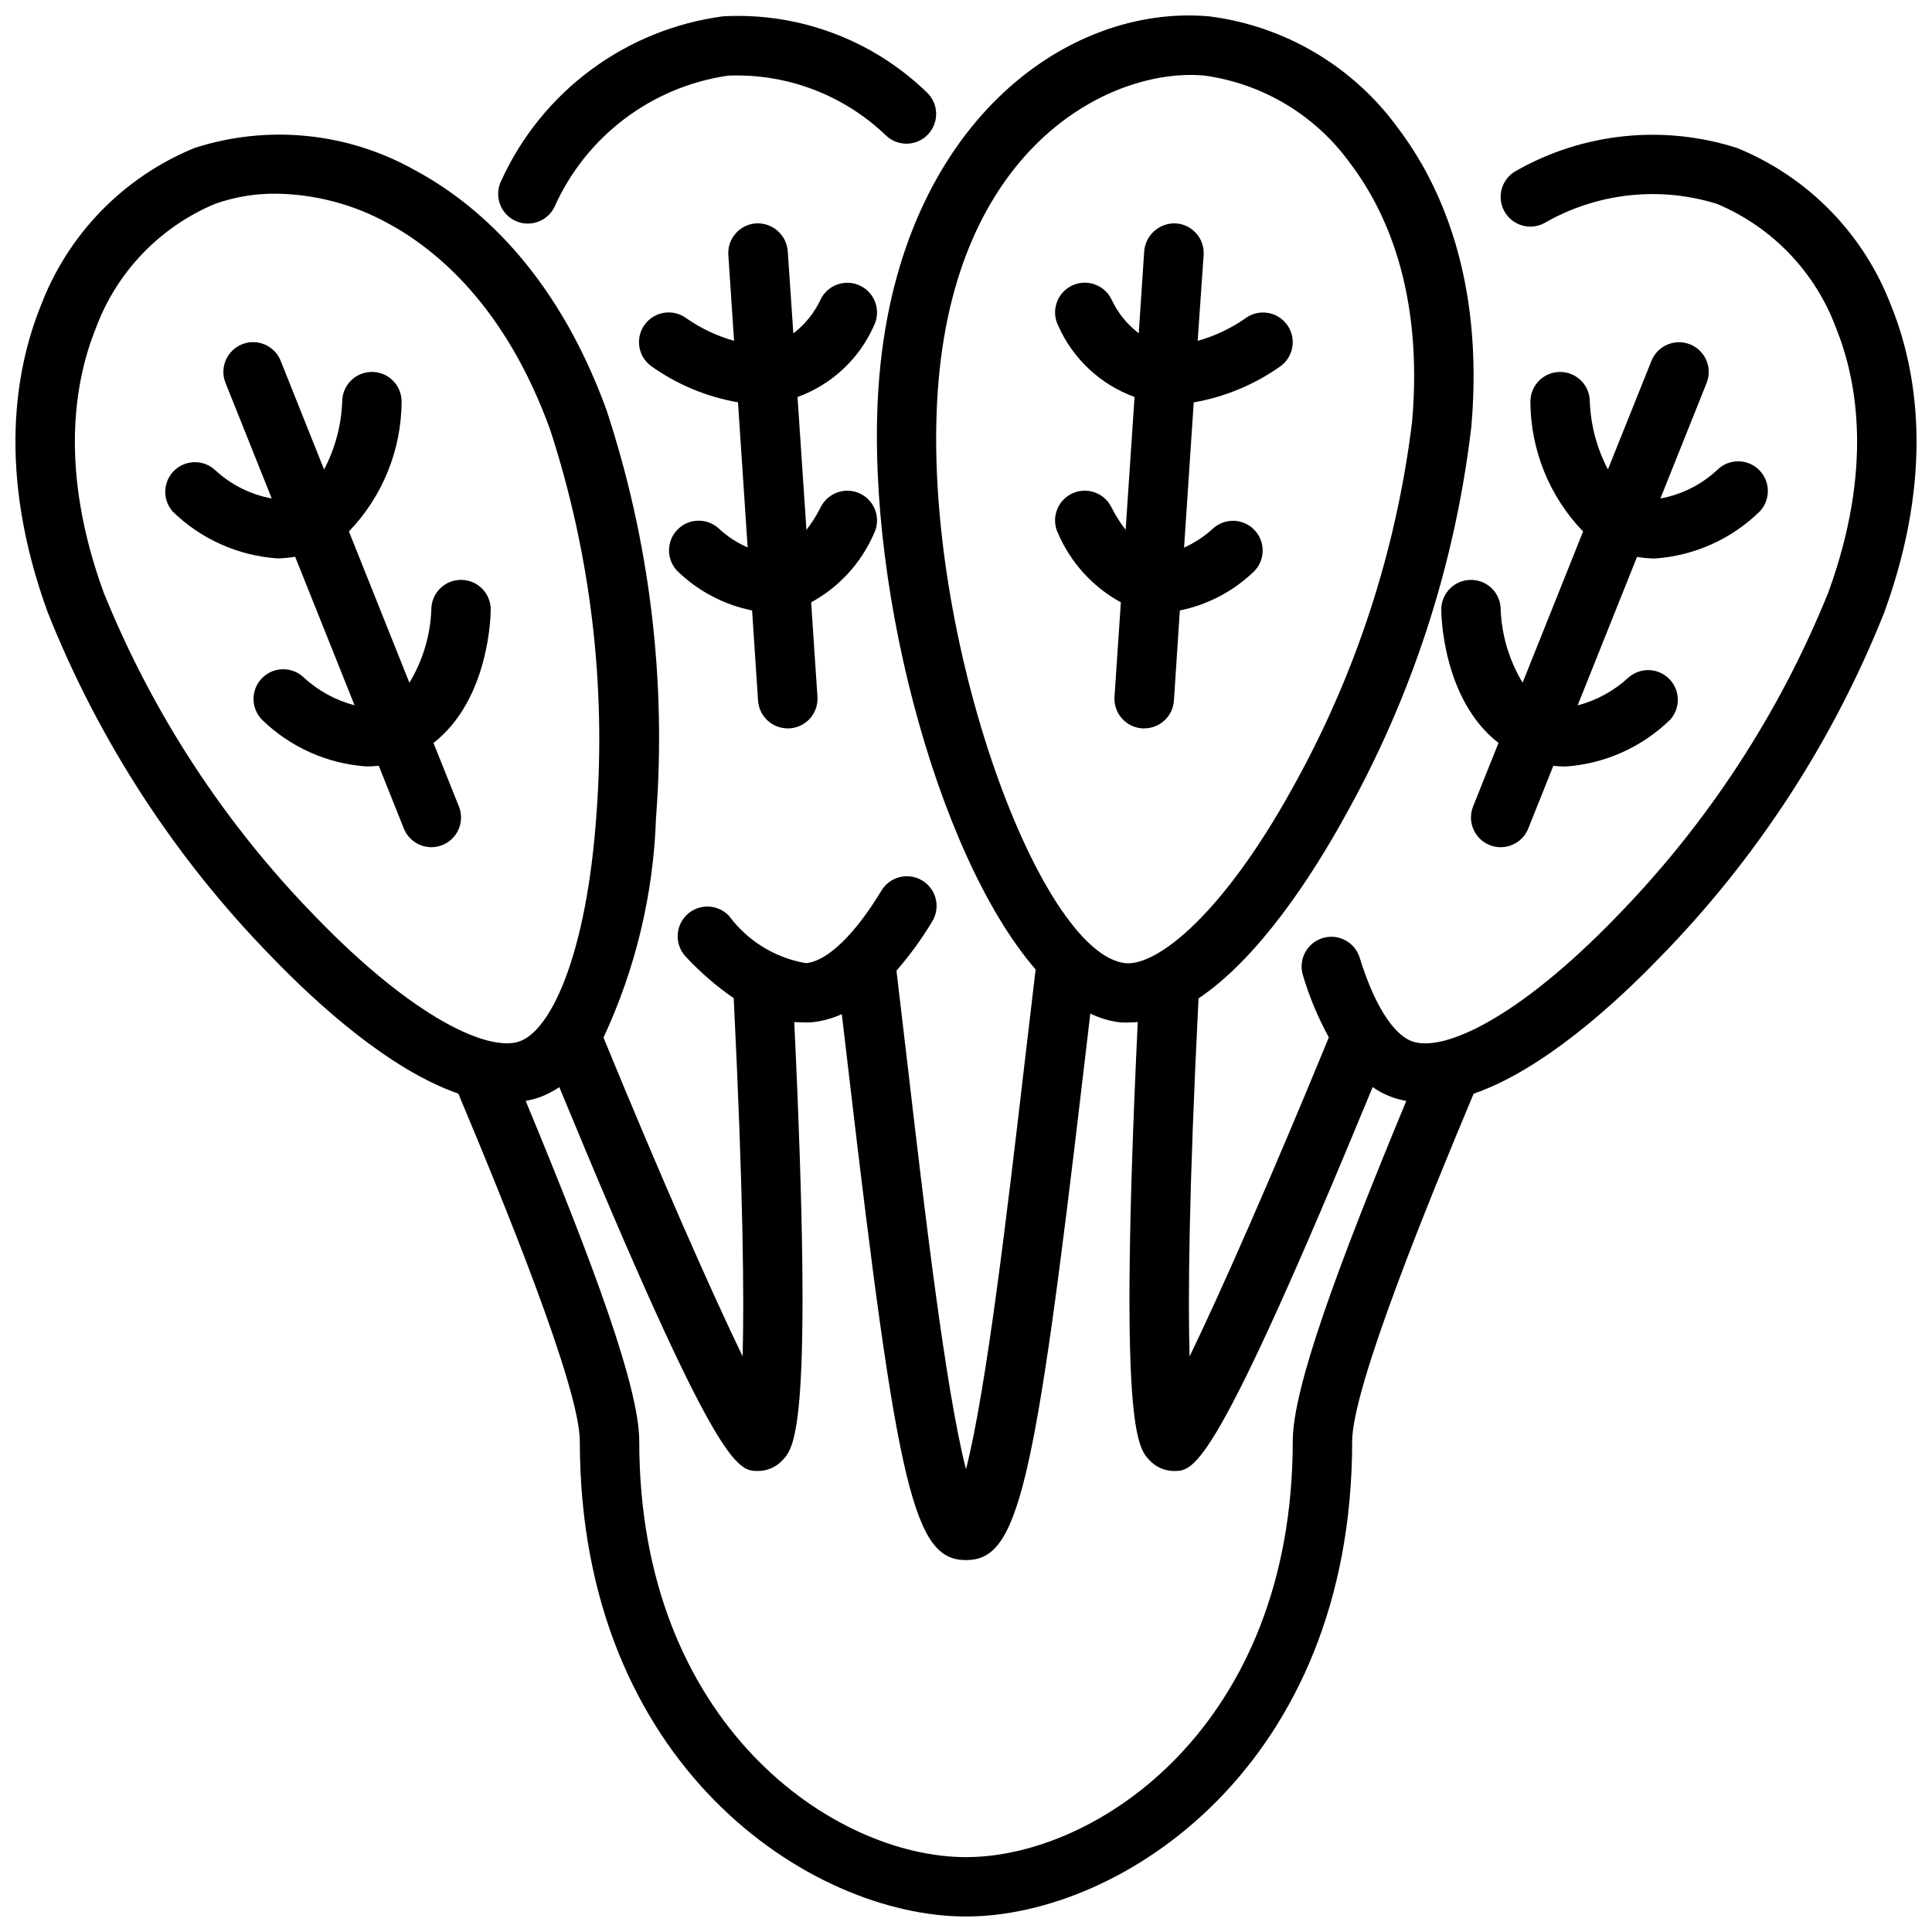
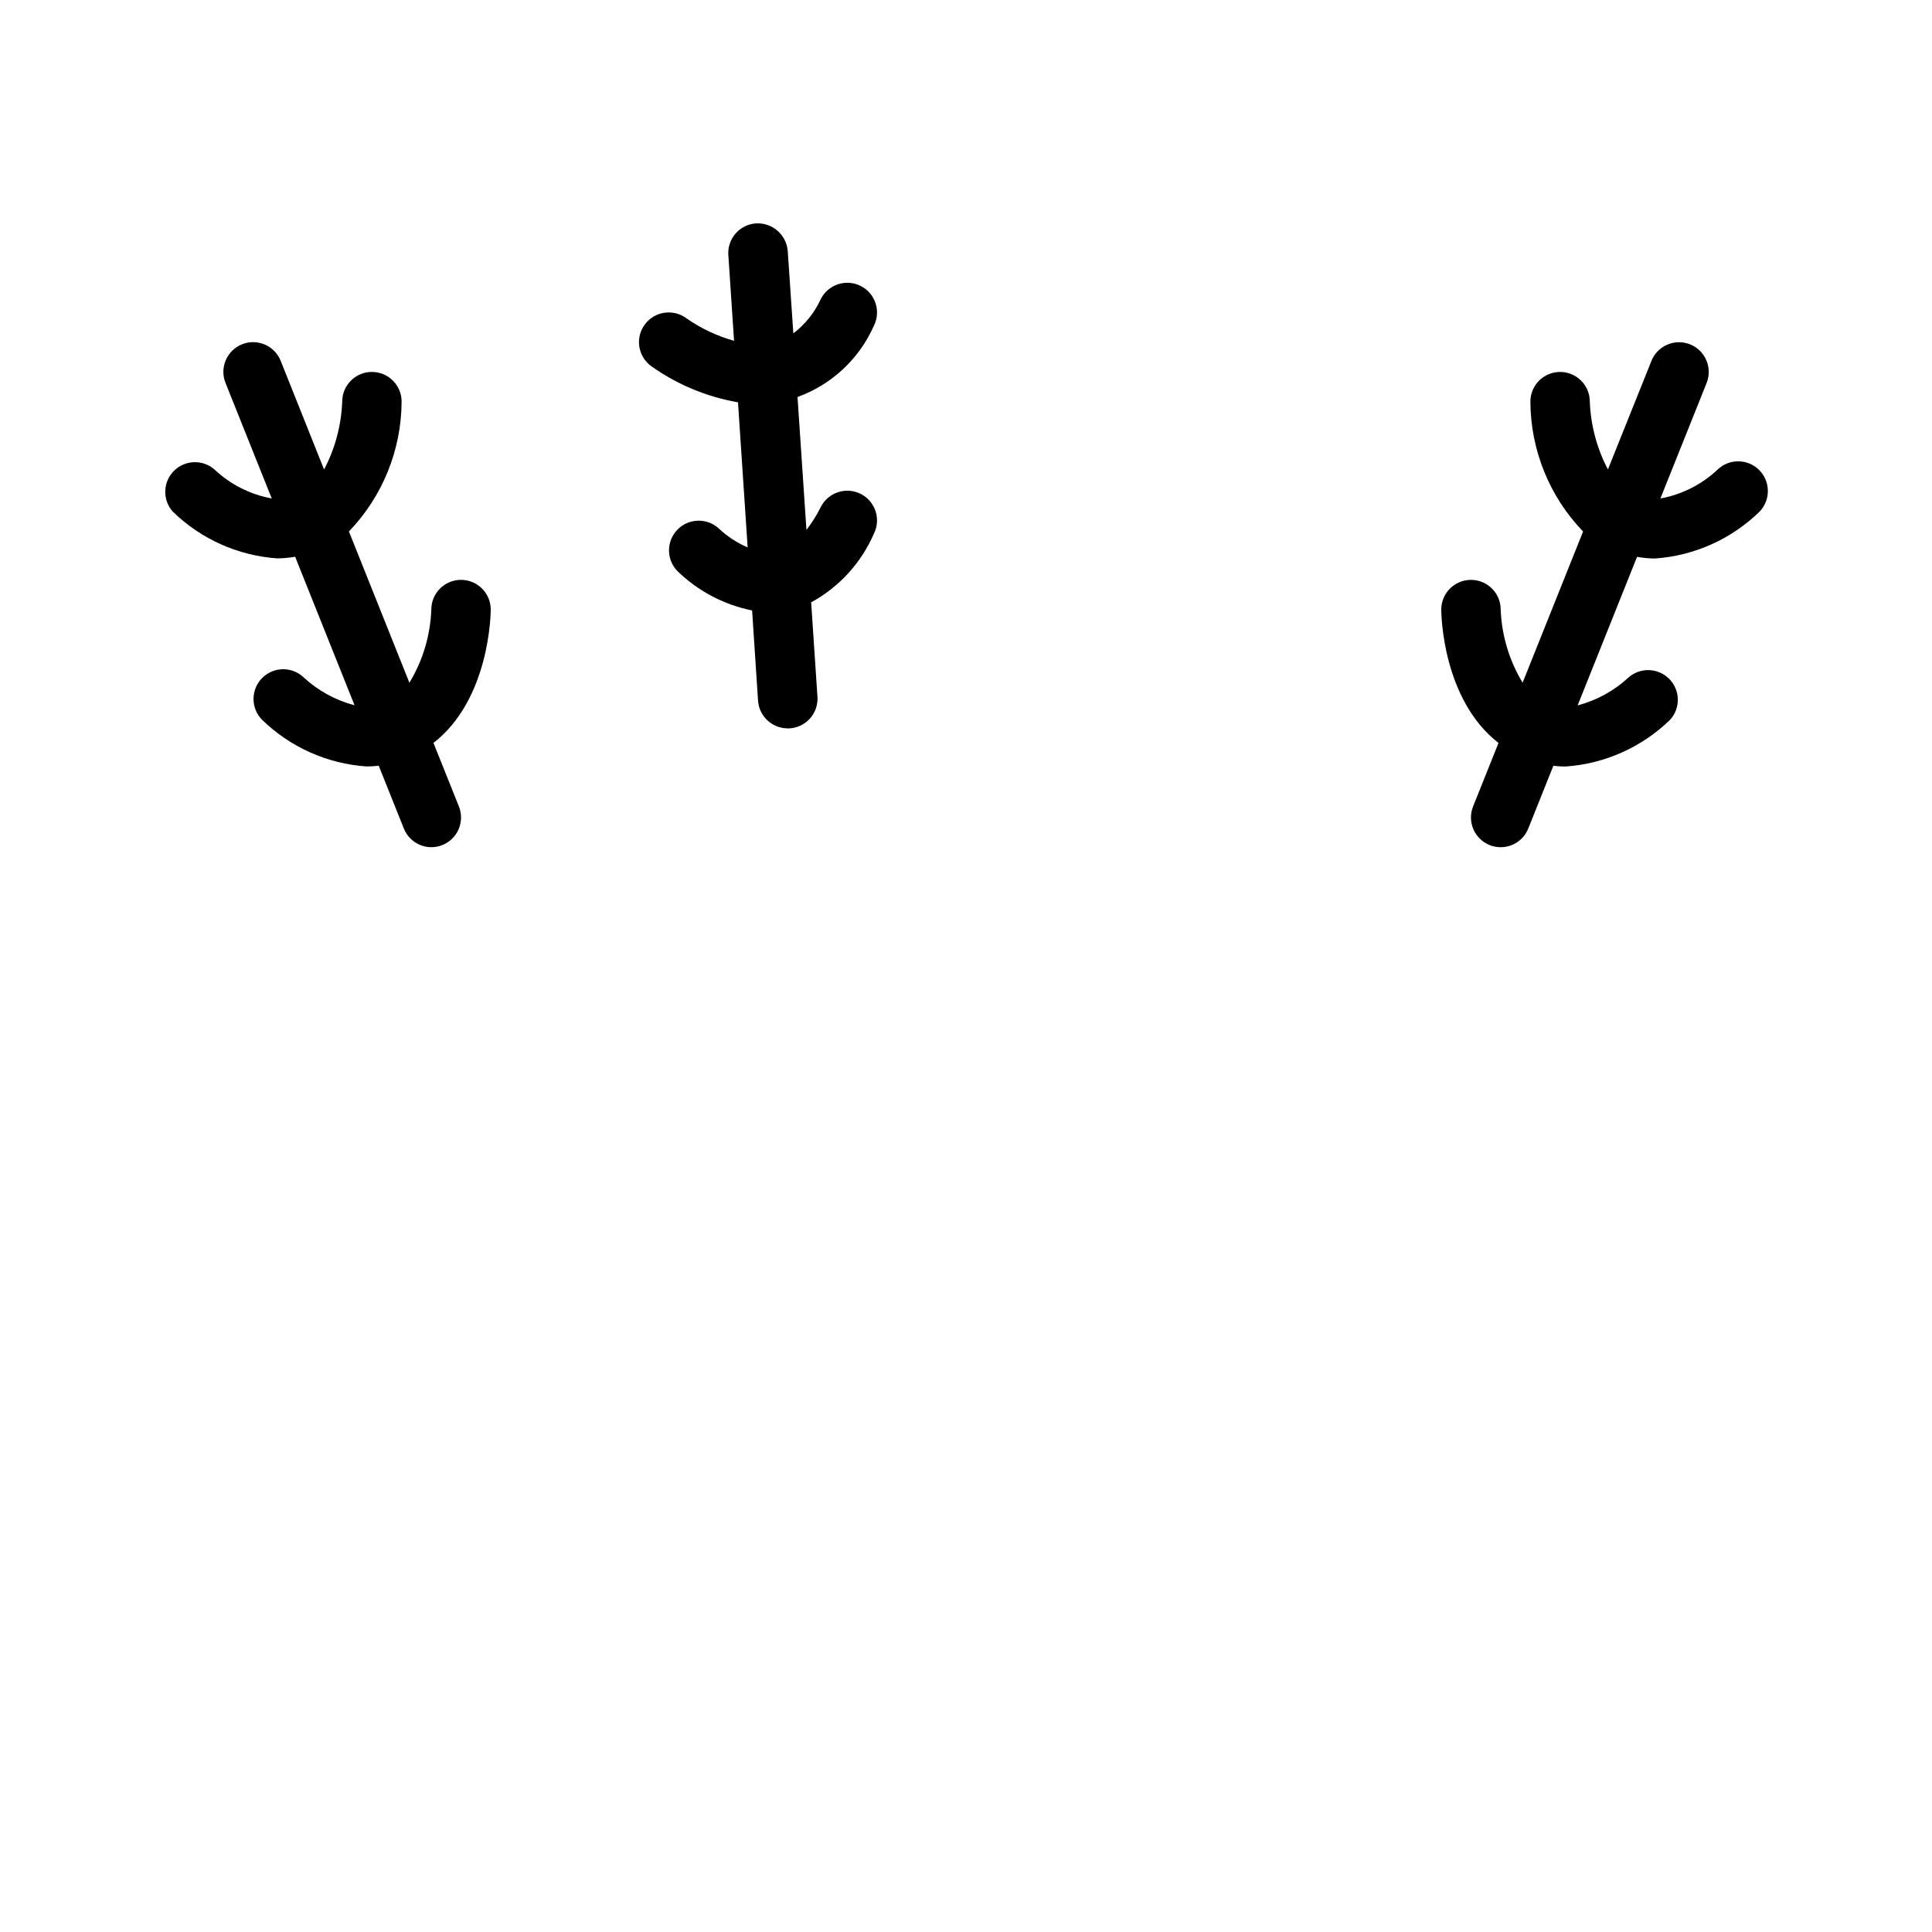
<svg xmlns="http://www.w3.org/2000/svg" width="800px" height="800px" version="1.1" viewBox="144 144 512 512">
  <defs>
    <clipPath id="b">
-       <path d="m276 148.09h117v55.906h-117z" />
-     </clipPath>
+       </clipPath>
    <clipPath id="a">
-       <path d="m148.09 148.09h503.81v503.81h-503.81z" />
-     </clipPath>
+       </clipPath>
  </defs>
  <g clip-path="url(#b)">
    <path d="m280.34 202.41c3.879 1.953 8.605 0.395 10.562-3.481 8.336-18.754 25.711-31.926 46.023-34.879 15.59-0.652 30.77 5.121 41.988 15.973 3.211 2.93 8.191 2.699 11.121-0.512 2.93-3.215 2.703-8.195-0.512-11.125-14.406-13.898-33.949-21.168-53.938-20.059-25.738 3.438-47.91 19.852-58.703 43.473-0.953 1.863-1.125 4.031-0.477 6.023 0.648 1.992 2.062 3.641 3.934 4.586z" />
  </g>
  <g clip-path="url(#a)">
-     <path d="m645.2 225.1c-7.203-19.023-21.996-34.191-40.832-41.871-19.496-6.269-40.73-4.086-58.543 6.023-3.828 2.062-5.258 6.836-3.195 10.664 2.062 3.828 6.836 5.262 10.664 3.195 13.855-7.992 30.422-9.84 45.699-5.09 14.648 6.133 26.094 18.07 31.605 32.965 5.613 13.918 9.809 37.344-2.047 69.941v0.004c-12.93 32.035-31.996 61.234-56.121 85.961-26.055 26.961-45.949 36.078-54.223 33.062-5.07-1.844-10.133-9.949-13.902-22.246h0.004c-1.324-4.094-5.688-6.371-9.801-5.109-4.113 1.262-6.453 5.59-5.254 9.723 1.695 5.766 4.012 11.328 6.906 16.594-15.453 37.605-28.551 67.273-36.902 84.555-0.449-15.32-0.211-43.461 2.363-94.883 16.074-10.762 30.156-32.676 38.445-47.617h-0.004c18.043-32.023 29.551-67.312 33.852-103.82 3.457-39.535-8.543-64.738-19.223-78.926-11.879-16.52-30.098-27.352-50.289-29.898-38.059-3.32-81.547 28.891-87.34 95.09-4.59 52.453 14.801 126.79 41.391 157.5-1 8.391-2.008 16.965-3.016 25.602-4.344 37.246-10.004 85.738-15.441 106.84-5.441-21.105-11.098-69.574-15.445-106.85-1-8.527-1.984-16.98-2.977-25.27 3.519-4.051 6.68-8.398 9.445-12.996 1.113-1.785 1.461-3.941 0.973-5.988-0.488-2.047-1.773-3.812-3.574-4.902-1.797-1.09-3.957-1.418-6-0.902-2.039 0.512-3.789 1.816-4.859 3.629-7.086 11.699-14.367 18.68-19.988 19.168h0.004c-8.16-1.395-15.461-5.887-20.383-12.539-2.992-3.16-7.977-3.297-11.141-0.309-3.16 2.992-3.297 7.981-0.305 11.141 3.816 4.113 8.074 7.797 12.695 10.98 2.543 51.453 2.777 79.602 2.363 94.93-8.344-17.262-21.434-46.91-36.871-84.477 8.496-18.234 13.23-37.996 13.91-58.102 2.828-36.652-1.652-73.5-13.18-108.41-13.641-37.289-35.172-55.059-50.852-63.441-17.746-9.941-38.828-12.055-58.191-5.832-18.844 7.684-33.637 22.867-40.832 41.902-6.644 16.477-11.715 43.926 1.867 81.215 13.598 34.156 33.852 65.266 59.582 91.52 11.809 12.234 30.984 29.684 49.223 35.992 11.59 27.617 32.199 77.801 32.199 92.125 0 85.922 61.062 125.95 102.34 125.95s102.34-40.027 102.34-125.95c0-14.328 20.609-64.512 32.195-92.102 18.238-6.297 37.406-23.758 49.223-35.992 25.734-26.258 45.988-57.375 59.586-91.535 13.578-37.297 8.508-64.746 1.863-81.223zm-252.46 19.68c5.512-62.859 46.09-82.852 70.289-80.773h0.004c15.742 2.129 29.891 10.703 39.066 23.672 9.02 11.98 19.145 33.527 16.121 68.086v-0.004c-4.195 34.289-15.051 67.426-31.957 97.551-18.207 32.812-35.328 46.508-43.816 45.957-23.27-2.031-55.324-90.172-49.703-154.48zm-221.3 56.152c-11.855-32.598-7.66-56.023-2.047-69.941v-0.004c5.512-14.895 16.957-26.832 31.605-32.965 5.152-1.828 10.586-2.738 16.051-2.695 10.266 0.121 20.344 2.738 29.363 7.629 13.25 7.055 31.566 22.285 43.375 54.891 10.699 32.852 14.871 67.477 12.281 101.93-2.629 37.422-12.082 57.176-20.285 60.164-8.203 2.992-28.148-6.07-54.223-33.062-24.125-24.723-43.188-53.918-56.121-85.945zm315.15 225.02c0 75.188-51.664 110.21-86.594 110.21-34.926 0.004-86.59-35.02-86.59-110.21 0-14.066-11.809-46.113-30.094-90.207v0.004c1.309-0.234 2.602-0.574 3.856-1.016 1.781-0.68 3.477-1.562 5.055-2.629 41.934 101.65 47.16 101.72 52.672 101.72 2.445-0.008 4.781-1.027 6.445-2.82 3.312-3.488 8.234-8.762 3.148-116.15 0.789 0.07 3.746 0.141 4.434 0.078v0.004c2.824-0.262 5.586-1 8.164-2.184 0.605 5.195 1.219 10.328 1.836 15.586 12.973 111 17.301 129.1 31.078 129.1s18.105-18.105 31.086-129.1c0.621-5.305 1.234-10.484 1.859-15.742h-0.004c2.555 1.262 5.309 2.062 8.141 2.363 0.691 0.062 3.652 0 4.434-0.117-5.094 107.41-0.172 112.68 3.148 116.17v-0.004c1.664 1.793 3.996 2.812 6.438 2.82 5.512 0 10.738-0.07 52.672-101.74 2.656 1.875 5.703 3.125 8.91 3.66-18.285 44.09-30.094 76.137-30.094 90.203z" />
-   </g>
+     </g>
  <path d="m274.05 305.54c0-2.09-0.832-4.09-2.305-5.566-1.477-1.477-3.481-2.305-5.566-2.305-4.348 0-7.875 3.523-7.875 7.871-0.254 6.852-2.254 13.527-5.809 19.395l-16.027-40.098c8.902-9.246 13.902-21.566 13.965-34.402 0-2.086-0.828-4.09-2.305-5.566-1.477-1.477-3.481-2.305-5.566-2.305-4.348 0-7.871 3.523-7.871 7.871-0.242 6.277-1.883 12.426-4.805 17.988l-11.5-28.797c-1.613-4.039-6.195-6.004-10.234-4.391-4.039 1.613-6.004 6.195-4.391 10.23l12.25 30.621-0.004 0.004c-5.672-1.035-10.926-3.688-15.129-7.637-3.113-2.754-7.836-2.609-10.777 0.328-2.941 2.941-3.09 7.66-0.336 10.777 7.477 7.301 17.309 11.703 27.73 12.418 1.586-0.016 3.164-0.16 4.723-0.434l15.742 39.359h0.004c-5.016-1.312-9.633-3.832-13.445-7.344-3.094-2.981-8.004-2.93-11.035 0.109-3.031 3.043-3.066 7.953-0.082 11.035 7.481 7.301 17.309 11.699 27.734 12.414 1.082 0 2.16-0.062 3.234-0.188l6.644 16.617c1.188 2.988 4.074 4.957 7.289 4.969 1 0.004 1.992-0.188 2.922-0.559 1.941-0.777 3.492-2.289 4.316-4.207 0.824-1.922 0.852-4.09 0.074-6.027l-6.738-16.832c14.926-11.617 15.172-34.312 15.172-35.352z" />
  <path d="m525.95 305.54c0 1.055 0.242 23.75 15.168 35.352l-6.738 16.832h0.004c-0.777 1.938-0.75 4.106 0.074 6.027 0.824 1.918 2.379 3.43 4.316 4.207 0.93 0.371 1.922 0.562 2.922 0.559 3.223 0 6.117-1.961 7.312-4.953l6.644-16.617c1.074 0.125 2.152 0.188 3.234 0.188 10.426-0.719 20.254-5.121 27.734-12.414 2.793-3.102 2.68-7.848-0.266-10.812-2.941-2.965-7.688-3.113-10.812-0.34-3.812 3.519-8.434 6.047-13.453 7.367l15.742-39.359h0.004c1.559 0.273 3.141 0.418 4.723 0.434 10.422-0.723 20.254-5.121 27.734-12.414 2.981-3.09 2.938-8-0.098-11.035-3.035-3.039-7.945-3.082-11.035-0.098-4.203 3.953-9.461 6.606-15.137 7.637l12.25-30.613c1.609-4.039-0.355-8.621-4.394-10.234-4.039-1.613-8.621 0.352-10.234 4.391l-11.531 28.758c-2.918-5.555-4.559-11.695-4.801-17.965 0-4.348-3.527-7.871-7.875-7.871s-7.871 3.523-7.871 7.871c0.059 12.84 5.059 25.168 13.965 34.418l-16.027 40.062v-0.004c-3.543-5.859-5.543-12.527-5.809-19.371 0-4.348-3.523-7.871-7.871-7.871-4.348 0-7.875 3.523-7.875 7.871z" />
  <path d="m375.59 230.33c1.945-3.891 0.367-8.621-3.523-10.562-3.894-1.945-8.621-0.367-10.566 3.527-1.641 3.566-4.133 6.672-7.258 9.051l-1.48-21.797c-0.34-4.32-4.062-7.586-8.391-7.352-2.09 0.133-4.039 1.094-5.418 2.668-1.383 1.574-2.078 3.633-1.934 5.723l1.512 22.727c-4.504-1.262-8.762-3.269-12.598-5.945-3.477-2.606-8.41-1.902-11.02 1.574-2.609 3.481-1.902 8.414 1.574 11.023 6.875 4.906 14.766 8.207 23.09 9.648l2.559 38.453v0.004c-2.762-1.195-5.301-2.848-7.512-4.891-3.094-2.977-8.004-2.922-11.035 0.121-3.031 3.043-3.062 7.953-0.07 11.035 5.461 5.309 12.332 8.93 19.797 10.438l1.574 23.891c0.273 4.144 3.719 7.363 7.871 7.356h0.527c2.09-0.137 4.039-1.098 5.414-2.672 1.379-1.574 2.074-3.633 1.93-5.723l-1.668-25c7.414-4.047 13.262-10.445 16.625-18.191 1.945-3.891 0.367-8.621-3.523-10.566-3.894-1.941-8.621-0.363-10.566 3.527-1.059 2.133-2.328 4.152-3.785 6.031l-2.363-35.219c9.039-3.273 16.348-10.09 20.238-18.879z" />
-   <path d="m441.04 303.63-1.684 25c-0.145 2.09 0.551 4.148 1.934 5.727 1.379 1.574 3.328 2.535 5.418 2.668h0.52c4.152 0.008 7.598-3.211 7.871-7.356l1.574-23.891c7.441-1.516 14.289-5.133 19.738-10.422 2.981-3.09 2.938-8-0.098-11.035-3.035-3.035-7.945-3.078-11.035-0.094-2.227 2.008-4.75 3.656-7.488 4.887l2.559-38.477v-0.004c8.324-1.449 16.211-4.746 23.09-9.648 3.481-2.609 4.184-7.543 1.574-11.023-2.609-3.477-7.543-4.18-11.02-1.574-3.836 2.676-8.094 4.684-12.598 5.945l1.578-22.742c0.141-2.09-0.555-4.148-1.934-5.723-1.383-1.574-3.332-2.535-5.422-2.668-4.312-0.195-8.016 3.047-8.391 7.352l-1.441 21.773c-3.125-2.379-5.617-5.484-7.258-9.051-1.941-3.894-6.672-5.473-10.562-3.527-3.891 1.941-5.473 6.672-3.527 10.562 3.887 8.793 11.195 15.617 20.23 18.895l-2.363 35.211h0.004c-1.461-1.875-2.731-3.894-3.789-6.023-1.941-3.891-6.672-5.469-10.562-3.527-3.891 1.945-5.473 6.676-3.527 10.566 3.359 7.746 9.203 14.148 16.609 18.199z" />
</svg>